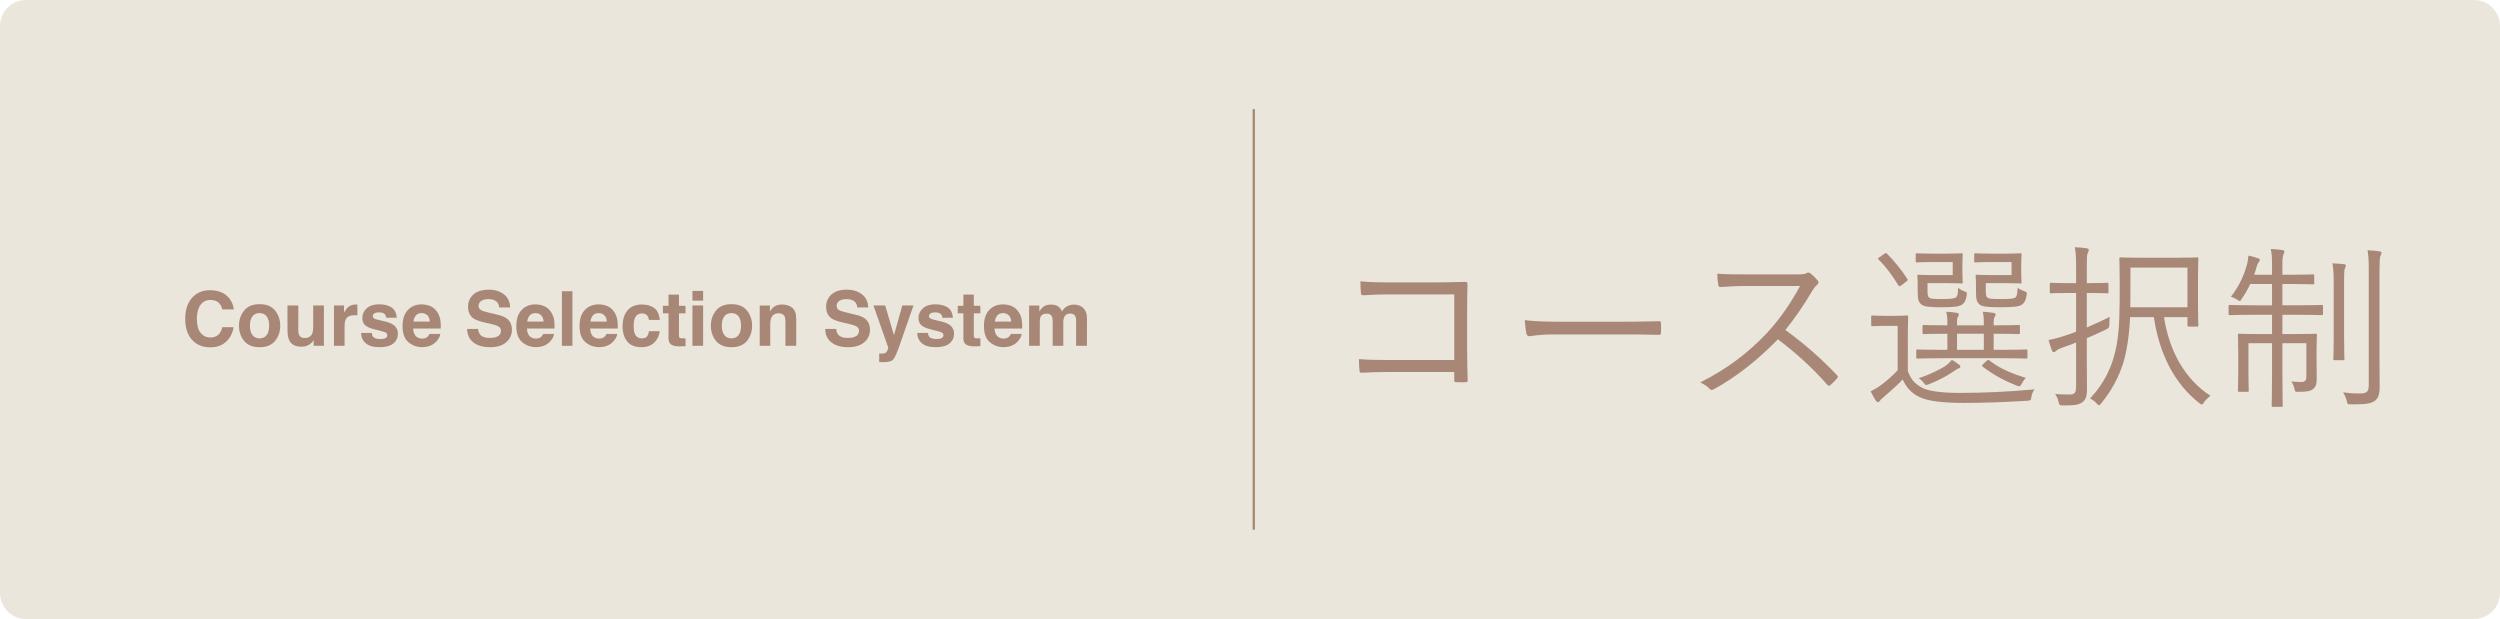
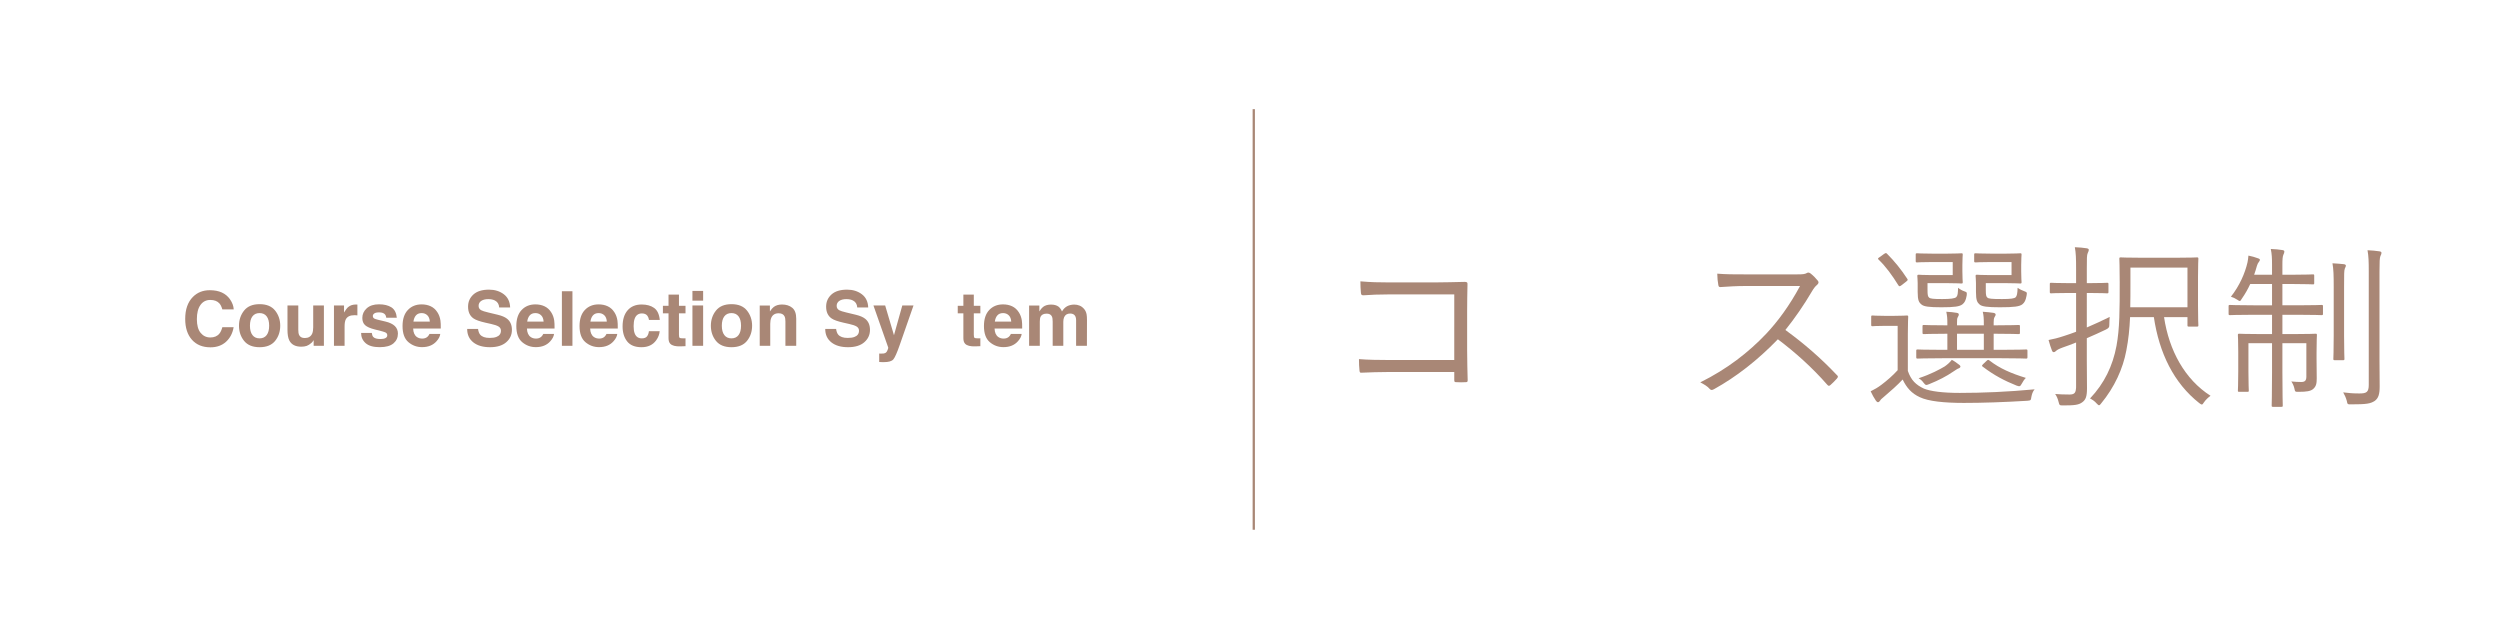
<svg xmlns="http://www.w3.org/2000/svg" version="1.1" id="レイヤー_1" x="0px" y="0px" width="1088.352px" height="269.496px" viewBox="0 0 1088.352 269.496" style="enable-background:new 0 0 1088.352 269.496;" xml:space="preserve">
  <g>
-     <path style="opacity:0.85;fill:#E6E2D6;" d="M1077.013,269.496H11.339C5.102,269.496,0,264.394,0,258.157V11.339C0,5.102,5.102,0,11.339,0h1065.674   c6.236,0,11.339,5.102,11.339,11.339v246.819C1088.352,264.394,1083.249,269.496,1077.013,269.496z" />
    <line style="fill:none;stroke:#A98776;stroke-miterlimit:10;" x1="545.818" y1="47.521" x2="545.818" y2="230.624" />
    <g>
      <g>
        <path style="fill:#A98776;" d="M633.102,128.164h-28.254c-4.592,0-8.017,0.156-11.286,0.389c-0.778,0-1.012-0.233-1.09-1.012     c-0.155-1.323-0.233-3.581-0.233-5.06c4.593,0.389,7.939,0.467,12.531,0.467h19.771c4.281,0,8.795-0.156,13.076-0.234     c1.012,0,1.323,0.234,1.245,1.168c-0.077,3.658-0.155,7.55-0.155,11.52v16.89c0,4.67,0.155,9.963,0.233,13.154     c0,0.778-0.155,0.934-0.934,0.934c-1.168,0.078-2.725,0.078-3.814,0c-0.934,0-1.09-0.078-1.09-1.012v-3.425h-28.254     c-4.437,0-8.484,0.156-12.143,0.312c-0.622,0.078-0.778-0.156-0.855-0.934c-0.156-1.323-0.233-3.191-0.233-4.981     c3.969,0.312,8.25,0.389,13.231,0.389h28.254V128.164z" />
-         <path style="fill:#A98776;" d="M676.376,145.599c-6.771,0-10.041,0.778-10.508,0.778c-0.7,0-1.09-0.312-1.323-1.09     c-0.312-1.323-0.622-3.814-0.778-5.916c4.748,0.623,10.741,0.701,17.202,0.701h23.895c5.371,0,11.131-0.078,17.046-0.233     c0.935-0.078,1.168,0.078,1.168,0.934c0.078,1.167,0.078,2.802,0,4.047c0,0.856-0.233,1.012-1.168,0.934     c-5.837-0.156-11.597-0.156-16.812-0.156H676.376z" />
        <path style="fill:#A98776;" d="M782.23,119.447c2.646,0,3.503-0.078,4.437-0.623c0.467-0.311,1.012-0.156,1.557,0.233     c1.09,0.856,2.258,2.024,3.191,3.191c0.467,0.623,0.312,1.167-0.39,1.79c-0.778,0.623-1.479,1.557-2.257,2.88     c-3.425,5.838-7.395,11.598-11.52,16.735c8.017,5.837,15.256,12.064,22.339,19.537c0.7,0.623,0.7,0.856,0.077,1.634     c-0.855,1.012-1.867,1.946-2.802,2.802c-0.545,0.467-0.856,0.467-1.4-0.156c-6.539-7.472-13.933-14.088-21.483-19.77     c-8.872,9.185-18.213,16.423-27.786,21.716c-0.856,0.467-1.323,0.545-1.946-0.156c-1.012-1.167-2.413-1.946-4.047-2.802     c11.753-5.838,20.938-12.999,28.643-21.093c5.06-5.371,10.196-12.298,14.789-20.86h-23.429c-4.358,0-7.705,0.233-11.208,0.467     c-0.7,0-0.778-0.233-0.934-0.856c-0.234-1.09-0.468-3.425-0.468-4.981c3.814,0.311,7.239,0.311,12.064,0.311H782.23z" />
        <path style="fill:#A98776;" d="M830.564,161.478c1.4,4.047,3.502,6.071,7.005,7.706c2.88,1.167,8.173,1.868,15.566,1.868     c9.963,0,21.094-0.467,32.613-1.557c-0.856,1.012-1.168,2.102-1.401,3.269c-0.233,1.557-0.233,1.557-1.79,1.712     c-10.118,0.623-19.692,0.934-27.631,0.934c-8.484,0-15.412-0.701-19.147-2.491c-3.581-1.634-5.76-4.125-7.473-7.706     c-2.413,2.569-5.06,4.904-8.173,7.55c-0.934,0.778-1.4,1.167-1.634,1.634c-0.312,0.467-0.623,0.701-0.935,0.701     s-0.623-0.233-0.934-0.701c-0.778-1.167-1.557-2.491-2.258-4.047c1.713-0.856,3.113-1.634,4.748-2.88     c2.258-1.712,4.826-3.892,7.005-6.305v-19.303h-5.604c-3.97,0-4.981,0.156-5.293,0.156c-0.545,0-0.623-0.078-0.623-0.7v-3.347     c0-0.545,0.078-0.623,0.623-0.623c0.312,0,1.323,0.156,5.293,0.156h3.97c4.047,0,5.215-0.156,5.604-0.156     c0.545,0,0.623,0.078,0.623,0.623c0,0.389-0.155,2.413-0.155,7.316V161.478z M820.056,110.652c0.855-0.545,0.934-0.623,1.4-0.234     c3.191,3.191,6.071,6.694,8.873,10.975c0.312,0.467,0.234,0.623-0.545,1.245l-1.79,1.401c-0.934,0.701-1.167,0.778-1.557,0.156     c-2.646-4.281-5.526-8.25-8.64-11.208c-0.389-0.389-0.312-0.545,0.545-1.09L820.056,110.652z M839.125,126.14     c0,2.335,0.155,2.958,0.7,3.425c0.545,0.467,1.713,0.623,5.683,0.623c3.58,0,5.525-0.233,6.148-0.856s0.7-1.635,0.778-4.047     c0.778,0.623,1.635,1.167,2.802,1.557c1.09,0.389,1.09,0.467,0.935,1.868c-0.39,2.102-0.856,2.958-1.79,3.736     c-1.246,1.012-3.503,1.323-9.185,1.323c-5.371,0-7.628-0.311-8.64-1.167c-1.168-0.934-1.713-1.79-1.713-5.526v-3.814     c0-1.712-0.155-2.568-0.155-3.036c0-0.544,0.077-0.623,0.7-0.623c0.39,0,1.868,0.156,5.526,0.156h9.185v-5.682h-8.873     c-4.748,0-6.149,0.156-6.616,0.156c-0.545,0-0.623-0.078-0.623-0.623v-2.724c0-0.545,0.078-0.623,0.623-0.623     c0.467,0,1.868,0.156,6.616,0.156h6.46c4.359,0,5.76-0.156,6.149-0.156c0.545,0,0.622,0.078,0.622,0.623     c0,0.389-0.155,1.479-0.155,4.514v2.646c0,3.191,0.155,4.359,0.155,4.748c0,0.545-0.077,0.623-0.622,0.623     c-0.39,0-1.79-0.156-6.149-0.156h-8.562V126.14z M882.635,155.407c0,0.623-0.078,0.701-0.623,0.701     c-0.389,0-3.035-0.156-10.896-0.156h-25.374c-7.861,0-10.508,0.156-10.897,0.156c-0.545,0-0.622-0.078-0.622-0.701v-2.646     c0-0.545,0.077-0.623,0.622-0.623c0.39,0,3.036,0.156,10.897,0.156h2.023v-7.005c-7.316,0-9.729,0.156-10.196,0.156     c-0.545,0-0.623-0.078-0.623-0.701v-2.646c0-0.545,0.078-0.623,0.623-0.623c0.467,0,2.88,0.156,10.196,0.156v-0.467     c0-2.569-0.078-3.658-0.467-5.449c1.868,0.078,3.113,0.234,4.514,0.467c0.545,0.078,0.935,0.311,0.935,0.623     c0,0.467-0.078,0.701-0.39,1.167c-0.389,0.623-0.389,1.246-0.389,2.569v1.089h11.675v-0.311c0-2.802-0.077-3.97-0.467-5.604     c1.868,0.156,3.113,0.234,4.593,0.467c0.622,0.078,1.012,0.389,1.012,0.7c0,0.467-0.156,0.623-0.467,1.167     c-0.312,0.545-0.39,1.246-0.39,2.257v1.323h0.312c7.55,0,10.041-0.156,10.508-0.156c0.545,0,0.622,0.078,0.622,0.623v2.646     c0,0.623-0.077,0.701-0.622,0.701c-0.467,0-2.958-0.156-10.508-0.156h-0.312v7.005h3.191c7.861,0,10.508-0.156,10.896-0.156     c0.545,0,0.623,0.078,0.623,0.623V155.407z M852.435,160.466c-0.467,0.155-1.557,1.012-2.257,1.401     c-2.725,1.868-6.071,3.658-10.353,5.371c-1.4,0.545-1.479,0.545-2.49-0.701c-0.545-0.778-1.246-1.401-2.102-1.868     c5.448-1.79,9.262-3.892,11.363-5.137c1.246-0.856,2.258-1.791,3.113-2.88c1.09,0.544,2.102,1.323,3.036,2.023     c0.467,0.312,0.778,0.701,0.7,1.012C853.369,159.999,852.98,160.31,852.435,160.466z M863.643,145.288h-11.675v7.005h11.675     V145.288z M864.499,126.219c0,2.257,0.155,2.88,0.7,3.347c0.545,0.467,1.713,0.623,6.383,0.623c3.814,0,5.293-0.233,5.916-0.778     c0.544-0.544,0.778-1.634,0.855-4.125c0.856,0.623,1.946,1.167,2.88,1.479c1.245,0.467,1.245,0.544,1.012,1.946     c-0.389,2.102-0.855,2.958-1.79,3.736c-1.245,1.012-3.658,1.323-9.807,1.323c-5.449,0-7.784-0.311-8.796-1.167     c-1.09-0.934-1.635-1.79-1.635-5.526v-3.814c0-1.712-0.155-2.568-0.155-3.036c0-0.544,0.078-0.623,0.623-0.623     c0.467,0,1.867,0.156,5.682,0.156h9.34v-5.682h-9.028c-4.826,0-6.149,0.156-6.538,0.156c-0.623,0-0.701-0.078-0.701-0.623v-2.724     c0-0.545,0.078-0.623,0.701-0.623c0.389,0,1.712,0.156,6.538,0.156h6.616c4.358,0,5.682-0.156,6.148-0.156     c0.545,0,0.623,0.078,0.623,0.623c0,0.389-0.156,1.479-0.156,4.514v2.646c0,3.191,0.156,4.359,0.156,4.748     c0,0.545-0.078,0.623-0.623,0.623c-0.467,0-1.79-0.156-6.148-0.156h-8.796V126.219z M864.732,157.197     c0.701-0.7,0.856-0.623,1.401-0.233c4.515,3.503,9.496,5.604,15.801,7.55c-0.701,0.7-1.323,1.634-1.713,2.413     c-0.778,1.401-0.934,1.401-2.335,0.934c-5.215-2.102-9.729-4.437-14.633-8.173c-0.467-0.311-0.623-0.467,0.078-1.167     L864.732,157.197z" />
        <path style="fill:#A98776;" d="M908.474,142.564c3.347-1.401,6.771-3.036,9.963-4.592c-0.077,0.856-0.155,2.024-0.155,3.191     c0,1.323-0.156,1.634-1.557,2.335c-2.491,1.167-5.293,2.491-8.251,3.736v9.963c0,4.281,0.078,8.874,0.078,11.831     c0,3.581-0.545,4.981-2.023,6.071c-1.557,1.167-3.27,1.401-8.406,1.401c-1.557,0-1.557-0.078-1.946-1.557     c-0.312-1.323-0.856-2.568-1.479-3.425c1.945,0.156,3.813,0.233,6.227,0.233c1.868,0,2.646-0.544,2.802-2.335     c0.078-0.389,0.078-0.778,0.078-1.167v-19.147c-1.946,0.778-3.97,1.557-5.838,2.18c-1.712,0.623-2.49,1.089-2.88,1.479     c-0.233,0.233-0.622,0.545-1.012,0.545c-0.312,0-0.545-0.156-0.778-0.701c-0.545-1.401-1.012-2.88-1.479-4.592     c2.102-0.389,4.047-0.856,6.85-1.79c1.479-0.467,3.269-1.09,5.137-1.79v-16.89h-3.035c-5.683,0-7.395,0.155-7.784,0.155     c-0.545,0-0.622-0.078-0.622-0.623v-3.347c0-0.545,0.077-0.623,0.622-0.623c0.39,0,2.102,0.156,7.784,0.156h3.035v-6.227     c0-4.592-0.078-6.85-0.545-9.418c1.946,0.078,3.658,0.233,5.138,0.467c0.544,0.078,0.934,0.312,0.934,0.623     c0,0.545-0.233,0.934-0.467,1.479c-0.39,0.856-0.39,2.335-0.39,6.771v6.305h0.935c5.76,0,7.394-0.156,7.861-0.156     c0.545,0,0.622,0.078,0.622,0.623v3.347c0,0.545-0.077,0.623-0.622,0.623c-0.468,0-2.102-0.155-7.861-0.155h-0.935V142.564z      M942.099,138.049c2.18,14.633,9.106,27.165,20.237,34.248c-0.856,0.623-2.102,1.712-2.88,2.88     c-0.39,0.623-0.623,0.934-0.935,0.934c-0.233,0-0.545-0.233-1.09-0.623c-11.052-8.718-17.435-21.716-19.77-37.439H927.31     c-0.233,5.215-0.7,9.729-1.634,14.555c-1.479,7.939-5.138,15.957-10.976,23.04c-0.389,0.545-0.622,0.778-0.934,0.778     c-0.233,0-0.467-0.233-1.012-0.778c-0.856-1.012-1.946-1.712-2.88-2.18c6.227-6.538,9.885-14.166,11.52-22.883     c1.401-7.628,1.401-15.645,1.401-27.709c0-6.849-0.156-9.729-0.156-10.196c0-0.545,0.078-0.623,0.623-0.623     c0.467,0,2.802,0.156,9.573,0.156h14.011c6.85,0,9.185-0.156,9.573-0.156c0.545,0,0.623,0.078,0.623,0.623     c0,0.467-0.155,2.413-0.155,7.861v12.454c0,6.382,0.155,8.173,0.155,8.562c0,0.545-0.078,0.623-0.623,0.623h-3.502     c-0.545,0-0.623-0.078-0.623-0.623v-3.503H942.099z M952.295,116.489h-24.829v6.927c0,3.892,0,7.239-0.078,10.352h24.907V116.489     z" />
        <path style="fill:#A98776;" d="M1011.292,136.492c0,0.623-0.078,0.701-0.623,0.701c-0.467,0-2.88-0.156-10.352-0.156h-6.694v8.406h4.826     c6.85,0,9.106-0.156,9.573-0.156c0.545,0,0.623,0.078,0.623,0.623c0,0.389-0.155,2.568-0.155,7.706v2.568     c0,4.125,0.077,6.616,0.077,8.562c0,2.179-0.233,3.502-1.634,4.67c-1.09,0.856-2.646,1.167-6.305,1.167     c-1.479,0-1.479,0-1.791-1.479c-0.233-1.09-0.7-2.102-1.323-3.036c1.635,0.156,2.725,0.233,4.281,0.233s2.258-0.545,2.258-2.335     v-14.555h-10.431v12.609c0,9.729,0.156,14.088,0.156,14.477c0,0.545-0.078,0.623-0.623,0.623h-3.58     c-0.545,0-0.623-0.078-0.623-0.623c0-0.389,0.156-4.67,0.156-14.399v-12.687h-10.274v12.454c0,5.292,0.155,7.706,0.155,8.172     c0,0.467-0.078,0.545-0.623,0.545h-3.502c-0.545,0-0.623-0.078-0.623-0.545c0-0.467,0.156-2.646,0.156-8.25v-8.717     c0-5.06-0.156-6.694-0.156-7.161c0-0.545,0.078-0.623,0.623-0.623c0.467,0,2.724,0.156,9.573,0.156h4.671v-8.406h-7.939     c-7.473,0-9.963,0.156-10.353,0.156c-0.545,0-0.622-0.078-0.622-0.701v-3.113c0-0.545,0.077-0.623,0.622-0.623     c0.39,0,2.88,0.156,10.353,0.156h7.939v-9.263h-9.496c-1.012,2.18-2.18,4.281-3.658,6.383c-0.39,0.7-0.623,1.012-0.935,1.012     c-0.233,0-0.545-0.233-1.012-0.545c-0.934-0.623-1.945-1.09-2.802-1.323c3.736-4.748,6.148-10.196,7.238-15.022     c0.156-0.778,0.312-1.868,0.39-2.88c1.557,0.311,2.88,0.7,4.125,1.167c0.7,0.233,0.856,0.389,0.856,0.7     c0,0.312-0.233,0.623-0.467,0.934c-0.39,0.467-0.545,0.856-0.856,1.791c-0.312,1.167-0.701,2.413-1.168,3.736h7.784v-4.203     c0-3.191-0.078-4.748-0.545-7.005c2.023,0.078,3.58,0.233,5.059,0.467c0.468,0.078,0.856,0.233,0.856,0.623     c0,0.467-0.155,0.856-0.389,1.323c-0.39,0.856-0.468,2.102-0.468,4.515v4.281h4.748c6.149,0,8.173-0.156,8.562-0.156     c0.467,0,0.544,0.078,0.544,0.623v3.113c0,0.545-0.077,0.623-0.544,0.623c-0.39,0-2.413-0.156-8.562-0.156h-4.748v9.263h6.694     c7.472,0,9.885-0.156,10.352-0.156c0.545,0,0.623,0.078,0.623,0.623V136.492z M1015.962,125.129     c0-5.371-0.078-7.861-0.545-10.508c1.713,0.078,3.425,0.233,4.981,0.389c0.545,0.078,0.856,0.312,0.856,0.623     c0,0.467-0.312,0.856-0.467,1.323c-0.312,0.934-0.312,2.335-0.312,8.017v21.171c0,6.771,0.155,9.574,0.155,10.041     c0,0.545-0.077,0.623-0.622,0.623h-3.581c-0.545,0-0.622-0.078-0.622-0.623c0-0.467,0.155-3.269,0.155-10.041V125.129z      M1031.218,118.357c0-4.592-0.078-6.85-0.545-9.418c1.868,0.078,3.58,0.233,5.137,0.467c0.623,0.078,0.935,0.312,0.935,0.623     c0,0.623-0.233,0.934-0.467,1.479c-0.312,0.856-0.39,2.335-0.39,6.771v38.217c0,4.281,0.078,8.795,0.078,11.753     c0,3.347-0.545,5.137-2.18,6.305c-1.868,1.167-3.425,1.479-10.352,1.479c-1.479,0-1.479,0-1.791-1.557     c-0.389-1.401-0.934-2.569-1.557-3.658c2.491,0.311,4.203,0.467,7.083,0.467c3.036,0,4.048-0.545,4.048-3.736V118.357z" />
      </g>
    </g>
    <g>
      <g>
        <path style="fill:#A98776;" d="M98.419,148.77c-1.772,1.622-4.039,2.433-6.8,2.433c-3.416,0-6.102-1.096-8.057-3.287     c-1.955-2.202-2.933-5.221-2.933-9.056c0-4.146,1.112-7.342,3.335-9.587c1.934-1.955,4.394-2.933,7.38-2.933     c3.996,0,6.918,1.311,8.766,3.932c1.021,1.472,1.568,2.949,1.644,4.431h-4.963c-0.322-1.139-0.736-1.998-1.241-2.578     c-0.902-1.031-2.24-1.547-4.012-1.547c-1.805,0-3.228,0.728-4.27,2.183c-1.042,1.456-1.563,3.516-1.563,6.18     s0.55,4.66,1.652,5.986c1.101,1.327,2.5,1.99,4.197,1.99c1.74,0,3.067-0.569,3.98-1.708c0.505-0.612,0.924-1.531,1.257-2.755     h4.915C101.276,145.042,100.18,147.148,98.419,148.77z" />
        <path style="fill:#A98776;" d="M119.769,135.202c1.482,1.858,2.224,4.055,2.224,6.59c0,2.578-0.741,4.783-2.224,6.615     s-3.733,2.747-6.751,2.747s-5.269-0.916-6.751-2.747s-2.224-4.037-2.224-6.615c0-2.535,0.741-4.732,2.224-6.59     s3.733-2.788,6.751-2.788S118.286,133.344,119.769,135.202z M113.001,136.298c-1.343,0-2.377,0.476-3.102,1.426     c-0.726,0.951-1.088,2.307-1.088,4.069s0.362,3.121,1.088,4.077c0.725,0.956,1.759,1.434,3.102,1.434s2.374-0.478,3.094-1.434     s1.08-2.315,1.08-4.077s-0.36-3.118-1.08-4.069C115.375,136.774,114.344,136.298,113.001,136.298z" />
        <path style="fill:#A98776;" d="M136.543,148.061c-0.043,0.054-0.15,0.215-0.322,0.483s-0.376,0.505-0.612,0.709     c-0.72,0.645-1.416,1.085-2.087,1.321s-1.458,0.354-2.36,0.354c-2.6,0-4.351-0.935-5.253-2.804     c-0.505-1.031-0.757-2.551-0.757-4.56v-10.586h4.705v10.586c0,0.999,0.118,1.751,0.354,2.256     c0.419,0.892,1.241,1.337,2.465,1.337c1.568,0,2.643-0.634,3.223-1.901c0.301-0.688,0.451-1.595,0.451-2.723v-9.555h4.657v17.563     h-4.463V148.061z" />
        <path style="fill:#A98776;" d="M154.267,137.217c-1.848,0-3.088,0.602-3.722,1.805c-0.354,0.677-0.532,1.719-0.532,3.126v8.395h-4.625     v-17.563h4.383v3.062c0.709-1.171,1.327-1.971,1.853-2.401c0.859-0.72,1.977-1.08,3.352-1.08c0.086,0,0.158,0.003,0.217,0.008     c0.059,0.006,0.191,0.014,0.395,0.024v4.705c-0.29-0.032-0.548-0.054-0.773-0.064S154.407,137.217,154.267,137.217z" />
        <path style="fill:#A98776;" d="M170.38,133.784c1.375,0.881,2.165,2.396,2.369,4.544h-4.592c-0.064-0.591-0.231-1.058-0.5-1.402     c-0.505-0.623-1.364-0.935-2.578-0.935c-0.999,0-1.711,0.156-2.135,0.467s-0.636,0.677-0.636,1.096     c0,0.526,0.226,0.908,0.677,1.144c0.451,0.247,2.046,0.671,4.786,1.273c1.826,0.43,3.196,1.08,4.109,1.95     c0.902,0.881,1.354,1.982,1.354,3.303c0,1.74-0.647,3.161-1.942,4.262c-1.294,1.101-3.295,1.652-6.002,1.652     c-2.761,0-4.799-0.583-6.115-1.749c-1.316-1.165-1.974-2.65-1.974-4.455h4.657c0.097,0.816,0.306,1.396,0.628,1.74     c0.569,0.612,1.622,0.918,3.158,0.918c0.902,0,1.619-0.134,2.151-0.403c0.531-0.269,0.797-0.671,0.797-1.208     c0-0.516-0.215-0.908-0.645-1.176s-2.025-0.73-4.786-1.386c-1.987-0.494-3.389-1.112-4.206-1.853     c-0.816-0.73-1.225-1.783-1.225-3.158c0-1.622,0.636-3.016,1.91-4.181c1.272-1.166,3.064-1.749,5.374-1.749     C167.206,132.479,168.995,132.914,170.38,133.784z" />
        <path style="fill:#A98776;" d="M191.666,145.386c-0.118,1.042-0.661,2.1-1.627,3.174c-1.504,1.708-3.609,2.562-6.316,2.562     c-2.234,0-4.206-0.72-5.914-2.159s-2.562-3.781-2.562-7.025c0-3.04,0.771-5.371,2.312-6.993s3.542-2.433,6.002-2.433     c1.461,0,2.777,0.274,3.948,0.822s2.138,1.413,2.9,2.594c0.688,1.042,1.133,2.25,1.337,3.625c0.118,0.806,0.167,1.966,0.145,3.48     h-12.021c0.064,1.762,0.618,2.997,1.66,3.706c0.634,0.44,1.396,0.661,2.288,0.661c0.945,0,1.713-0.269,2.304-0.806     c0.322-0.29,0.607-0.693,0.854-1.208H191.666z M187.122,140.004c-0.075-1.214-0.443-2.135-1.104-2.764     c-0.661-0.628-1.48-0.942-2.458-0.942c-1.063,0-1.888,0.333-2.473,0.999c-0.586,0.666-0.954,1.568-1.104,2.707H187.122z" />
        <path style="fill:#A98776;" d="M213.145,147.11c1.171,0,2.122-0.129,2.852-0.387c1.386-0.494,2.079-1.413,2.079-2.755     c0-0.784-0.344-1.391-1.031-1.821c-0.688-0.419-1.767-0.79-3.239-1.112l-2.514-0.564c-2.471-0.559-4.179-1.166-5.124-1.821     c-1.601-1.096-2.401-2.809-2.401-5.14c0-2.127,0.773-3.894,2.32-5.301s3.819-2.111,6.816-2.111c2.503,0,4.638,0.664,6.405,1.99     c1.767,1.327,2.693,3.252,2.779,5.777h-4.77c-0.086-1.429-0.709-2.444-1.869-3.045c-0.773-0.397-1.735-0.596-2.884-0.596     c-1.278,0-2.299,0.258-3.062,0.773s-1.144,1.235-1.144,2.159c0,0.849,0.376,1.482,1.128,1.901     c0.483,0.279,1.515,0.607,3.094,0.983l4.093,0.983c1.794,0.43,3.147,1.004,4.061,1.724c1.418,1.117,2.127,2.734,2.127,4.85     c0,2.17-0.83,3.972-2.489,5.406c-1.66,1.435-4.004,2.151-7.034,2.151c-3.094,0-5.527-0.706-7.299-2.119     c-1.772-1.412-2.659-3.354-2.659-5.825h4.737c0.15,1.085,0.446,1.896,0.886,2.433C209.81,146.621,211.19,147.11,213.145,147.11z" />
        <path style="fill:#A98776;" d="M241.198,145.386c-0.118,1.042-0.661,2.1-1.627,3.174c-1.504,1.708-3.609,2.562-6.316,2.562     c-2.234,0-4.206-0.72-5.914-2.159s-2.562-3.781-2.562-7.025c0-3.04,0.771-5.371,2.312-6.993s3.542-2.433,6.002-2.433     c1.461,0,2.777,0.274,3.948,0.822s2.138,1.413,2.9,2.594c0.688,1.042,1.133,2.25,1.337,3.625c0.118,0.806,0.167,1.966,0.145,3.48     h-12.021c0.064,1.762,0.618,2.997,1.66,3.706c0.634,0.44,1.396,0.661,2.288,0.661c0.945,0,1.713-0.269,2.304-0.806     c0.322-0.29,0.607-0.693,0.854-1.208H241.198z M236.654,140.004c-0.075-1.214-0.443-2.135-1.104-2.764     c-0.661-0.628-1.48-0.942-2.458-0.942c-1.063,0-1.888,0.333-2.473,0.999c-0.586,0.666-0.954,1.568-1.104,2.707H236.654z" />
        <path style="fill:#A98776;" d="M244.614,126.791h4.592v23.751h-4.592V126.791z" />
        <path style="fill:#A98776;" d="M268.72,145.386c-0.118,1.042-0.661,2.1-1.627,3.174c-1.504,1.708-3.609,2.562-6.316,2.562     c-2.234,0-4.206-0.72-5.914-2.159c-1.708-1.439-2.562-3.781-2.562-7.025c0-3.04,0.771-5.371,2.312-6.993     c1.541-1.622,3.542-2.433,6.002-2.433c1.461,0,2.777,0.274,3.948,0.822s2.138,1.413,2.9,2.594     c0.688,1.042,1.133,2.25,1.337,3.625c0.118,0.806,0.167,1.966,0.145,3.48h-12.021c0.064,1.762,0.618,2.997,1.66,3.706     c0.634,0.44,1.396,0.661,2.288,0.661c0.945,0,1.713-0.269,2.304-0.806c0.322-0.29,0.607-0.693,0.854-1.208H268.72z      M264.176,140.004c-0.075-1.214-0.443-2.135-1.104-2.764c-0.661-0.628-1.48-0.942-2.458-0.942c-1.063,0-1.888,0.333-2.473,0.999     c-0.586,0.666-0.954,1.568-1.104,2.707H264.176z" />
        <path style="fill:#A98776;" d="M287.234,139.279h-4.705c-0.086-0.655-0.306-1.246-0.661-1.772c-0.516-0.709-1.316-1.063-2.401-1.063     c-1.547,0-2.605,0.768-3.174,2.304c-0.301,0.816-0.451,1.901-0.451,3.255c0,1.289,0.15,2.326,0.451,3.11     c0.548,1.461,1.579,2.191,3.094,2.191c1.074,0,1.837-0.29,2.288-0.87s0.725-1.332,0.822-2.256h4.689     c-0.107,1.396-0.612,2.718-1.515,3.964c-1.439,2.009-3.572,3.013-6.397,3.013s-4.904-0.838-6.236-2.514s-1.998-3.851-1.998-6.526     c0-3.019,0.736-5.366,2.208-7.042s3.502-2.514,6.091-2.514c2.202,0,4.004,0.494,5.406,1.482     C286.146,135.031,286.976,136.776,287.234,139.279z" />
        <path style="fill:#A98776;" d="M298.433,147.271v3.432l-2.175,0.081c-2.17,0.075-3.652-0.301-4.447-1.128     c-0.516-0.526-0.773-1.337-0.773-2.433v-10.812h-2.449v-3.271h2.449v-4.898h4.544v4.898h2.852v3.271h-2.852v9.281     c0,0.72,0.091,1.168,0.274,1.345c0.183,0.178,0.741,0.266,1.676,0.266c0.14,0,0.287-0.002,0.443-0.008     C298.129,147.29,298.282,147.282,298.433,147.271z" />
        <path style="fill:#A98776;" d="M306.103,126.646v4.238h-4.657v-4.238H306.103z M306.103,132.979v17.563h-4.657v-17.563H306.103z" />
        <path style="fill:#A98776;" d="M325.197,135.202c1.482,1.858,2.224,4.055,2.224,6.59c0,2.578-0.741,4.783-2.224,6.615     s-3.733,2.747-6.751,2.747s-5.269-0.916-6.751-2.747s-2.224-4.037-2.224-6.615c0-2.535,0.741-4.732,2.224-6.59     s3.733-2.788,6.751-2.788S323.714,133.344,325.197,135.202z M318.429,136.298c-1.343,0-2.377,0.476-3.102,1.426     c-0.726,0.951-1.088,2.307-1.088,4.069s0.362,3.121,1.088,4.077c0.725,0.956,1.759,1.434,3.102,1.434s2.374-0.478,3.094-1.434     s1.08-2.315,1.08-4.077s-0.36-3.118-1.08-4.069C320.803,136.774,319.772,136.298,318.429,136.298z" />
        <path style="fill:#A98776;" d="M338.974,136.379c-1.558,0-2.626,0.661-3.207,1.982c-0.301,0.698-0.451,1.59-0.451,2.675v9.507h-4.576     v-17.531h4.431v2.562c0.591-0.902,1.149-1.552,1.676-1.95c0.945-0.709,2.143-1.063,3.593-1.063c1.815,0,3.3,0.476,4.456,1.426     c1.154,0.951,1.732,2.527,1.732,4.729v11.827h-4.705v-10.683c0-0.924-0.124-1.633-0.371-2.127     C341.101,136.83,340.241,136.379,338.974,136.379z" />
        <path style="fill:#A98776;" d="M369.025,147.11c1.171,0,2.122-0.129,2.852-0.387c1.386-0.494,2.079-1.413,2.079-2.755     c0-0.784-0.344-1.391-1.031-1.821c-0.688-0.419-1.767-0.79-3.239-1.112l-2.514-0.564c-2.471-0.559-4.179-1.166-5.124-1.821     c-1.601-1.096-2.401-2.809-2.401-5.14c0-2.127,0.773-3.894,2.32-5.301s3.819-2.111,6.816-2.111c2.503,0,4.638,0.664,6.405,1.99     c1.767,1.327,2.693,3.252,2.779,5.777h-4.77c-0.086-1.429-0.709-2.444-1.869-3.045c-0.773-0.397-1.735-0.596-2.884-0.596     c-1.278,0-2.299,0.258-3.062,0.773s-1.144,1.235-1.144,2.159c0,0.849,0.376,1.482,1.128,1.901     c0.483,0.279,1.515,0.607,3.094,0.983l4.093,0.983c1.794,0.43,3.147,1.004,4.061,1.724c1.418,1.117,2.127,2.734,2.127,4.85     c0,2.17-0.83,3.972-2.489,5.406c-1.66,1.435-4.004,2.151-7.034,2.151c-3.094,0-5.527-0.706-7.299-2.119     c-1.772-1.412-2.659-3.354-2.659-5.825h4.737c0.15,1.085,0.446,1.896,0.886,2.433C365.69,146.621,367.07,147.11,369.025,147.11z" />
        <path style="fill:#A98776;" d="M389.183,145.934l3.625-12.955h4.882l-6.026,17.273c-1.16,3.33-2.079,5.395-2.755,6.195     s-2.03,1.201-4.061,1.201c-0.408,0-0.736-0.003-0.983-0.008s-0.618-0.024-1.112-0.056v-3.674l0.58,0.032     c0.451,0.021,0.881,0.005,1.289-0.048s0.752-0.177,1.031-0.371c0.269-0.183,0.518-0.564,0.75-1.144     c0.23-0.58,0.325-0.935,0.282-1.063l-6.445-18.337h5.108L389.183,145.934z" />
-         <path style="fill:#A98776;" d="M412.499,133.784c1.375,0.881,2.165,2.396,2.369,4.544h-4.592c-0.064-0.591-0.231-1.058-0.5-1.402     c-0.505-0.623-1.364-0.935-2.578-0.935c-0.999,0-1.711,0.156-2.135,0.467s-0.636,0.677-0.636,1.096     c0,0.526,0.226,0.908,0.677,1.144c0.451,0.247,2.046,0.671,4.786,1.273c1.826,0.43,3.196,1.08,4.109,1.95     c0.902,0.881,1.354,1.982,1.354,3.303c0,1.74-0.647,3.161-1.942,4.262c-1.294,1.101-3.295,1.652-6.002,1.652     c-2.761,0-4.799-0.583-6.115-1.749c-1.316-1.165-1.974-2.65-1.974-4.455h4.657c0.097,0.816,0.306,1.396,0.628,1.74     c0.569,0.612,1.622,0.918,3.158,0.918c0.902,0,1.619-0.134,2.151-0.403c0.531-0.269,0.797-0.671,0.797-1.208     c0-0.516-0.215-0.908-0.645-1.176s-2.025-0.73-4.786-1.386c-1.987-0.494-3.389-1.112-4.206-1.853     c-0.816-0.73-1.225-1.783-1.225-3.158c0-1.622,0.636-3.016,1.91-4.181c1.272-1.166,3.064-1.749,5.374-1.749     C409.324,132.479,411.113,132.914,412.499,133.784z" />
        <path style="fill:#A98776;" d="M426.791,147.271v3.432l-2.175,0.081c-2.17,0.075-3.652-0.301-4.447-1.128     c-0.516-0.526-0.773-1.337-0.773-2.433v-10.812h-2.449v-3.271h2.449v-4.898h4.544v4.898h2.852v3.271h-2.852v9.281     c0,0.72,0.091,1.168,0.274,1.345c0.183,0.178,0.741,0.266,1.676,0.266c0.14,0,0.287-0.002,0.443-0.008     C426.487,147.29,426.641,147.282,426.791,147.271z" />
        <path style="fill:#A98776;" d="M444.773,145.386c-0.118,1.042-0.661,2.1-1.627,3.174c-1.504,1.708-3.609,2.562-6.316,2.562     c-2.234,0-4.206-0.72-5.914-2.159s-2.562-3.781-2.562-7.025c0-3.04,0.771-5.371,2.312-6.993s3.542-2.433,6.002-2.433     c1.461,0,2.777,0.274,3.948,0.822s2.138,1.413,2.9,2.594c0.688,1.042,1.133,2.25,1.337,3.625c0.118,0.806,0.167,1.966,0.145,3.48     h-12.021c0.064,1.762,0.618,2.997,1.66,3.706c0.634,0.44,1.396,0.661,2.288,0.661c0.945,0,1.713-0.269,2.304-0.806     c0.322-0.29,0.607-0.693,0.854-1.208H444.773z M440.23,140.004c-0.075-1.214-0.443-2.135-1.104-2.764     c-0.661-0.628-1.48-0.942-2.458-0.942c-1.063,0-1.888,0.333-2.473,0.999c-0.586,0.666-0.954,1.568-1.104,2.707H440.23z" />
        <path style="fill:#A98776;" d="M457.954,137.813c-0.387-0.849-1.144-1.273-2.272-1.273c-1.311,0-2.191,0.424-2.643,1.273     c-0.247,0.483-0.371,1.203-0.371,2.159v10.57h-4.657v-17.531h4.463v2.562c0.569-0.913,1.106-1.563,1.611-1.95     c0.892-0.688,2.046-1.031,3.464-1.031c1.343,0,2.428,0.295,3.255,0.886c0.666,0.548,1.171,1.251,1.515,2.111     c0.602-1.031,1.348-1.789,2.24-2.272c0.945-0.483,1.998-0.725,3.158-0.725c0.773,0,1.536,0.15,2.288,0.451     s1.434,0.827,2.046,1.579c0.494,0.612,0.827,1.364,0.999,2.256c0.107,0.591,0.161,1.456,0.161,2.594l-0.032,11.07h-4.705V139.36     c0-0.666-0.107-1.214-0.322-1.644c-0.408-0.816-1.16-1.225-2.256-1.225c-1.268,0-2.143,0.526-2.626,1.579     c-0.247,0.559-0.371,1.23-0.371,2.014v10.458h-4.625v-10.458C458.276,139.043,458.169,138.285,457.954,137.813z" />
      </g>
    </g>
  </g>
</svg>